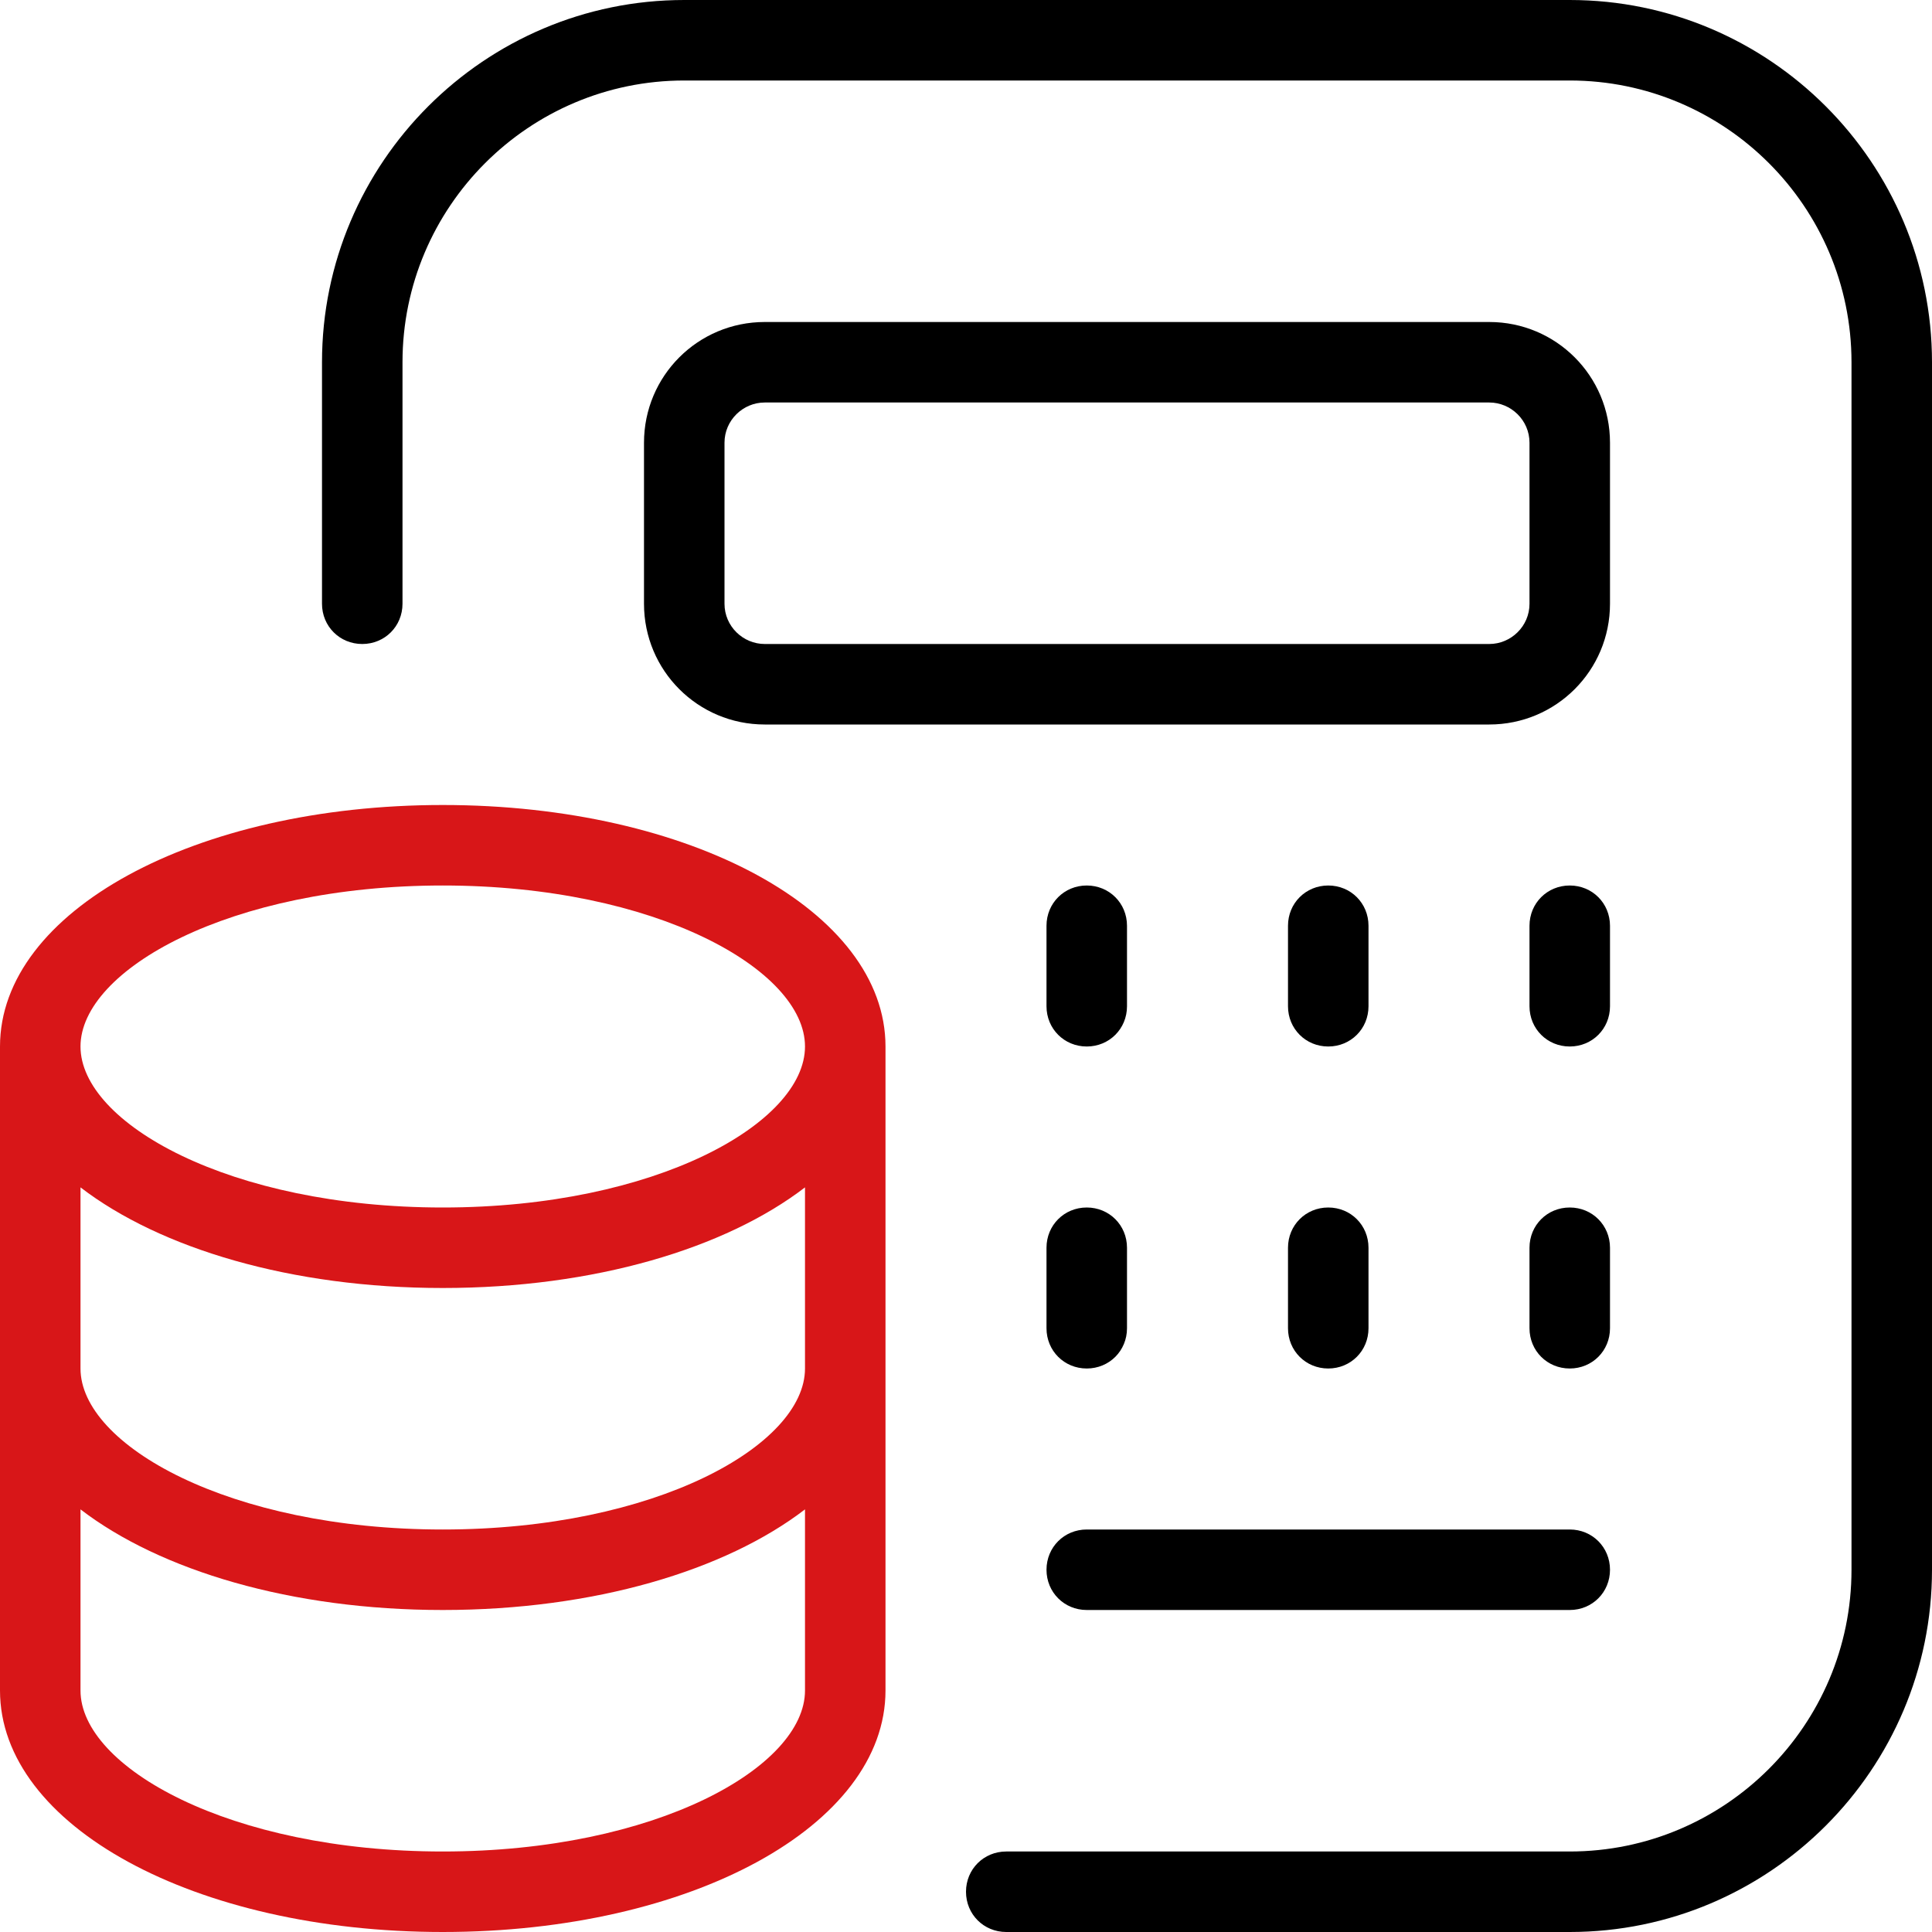
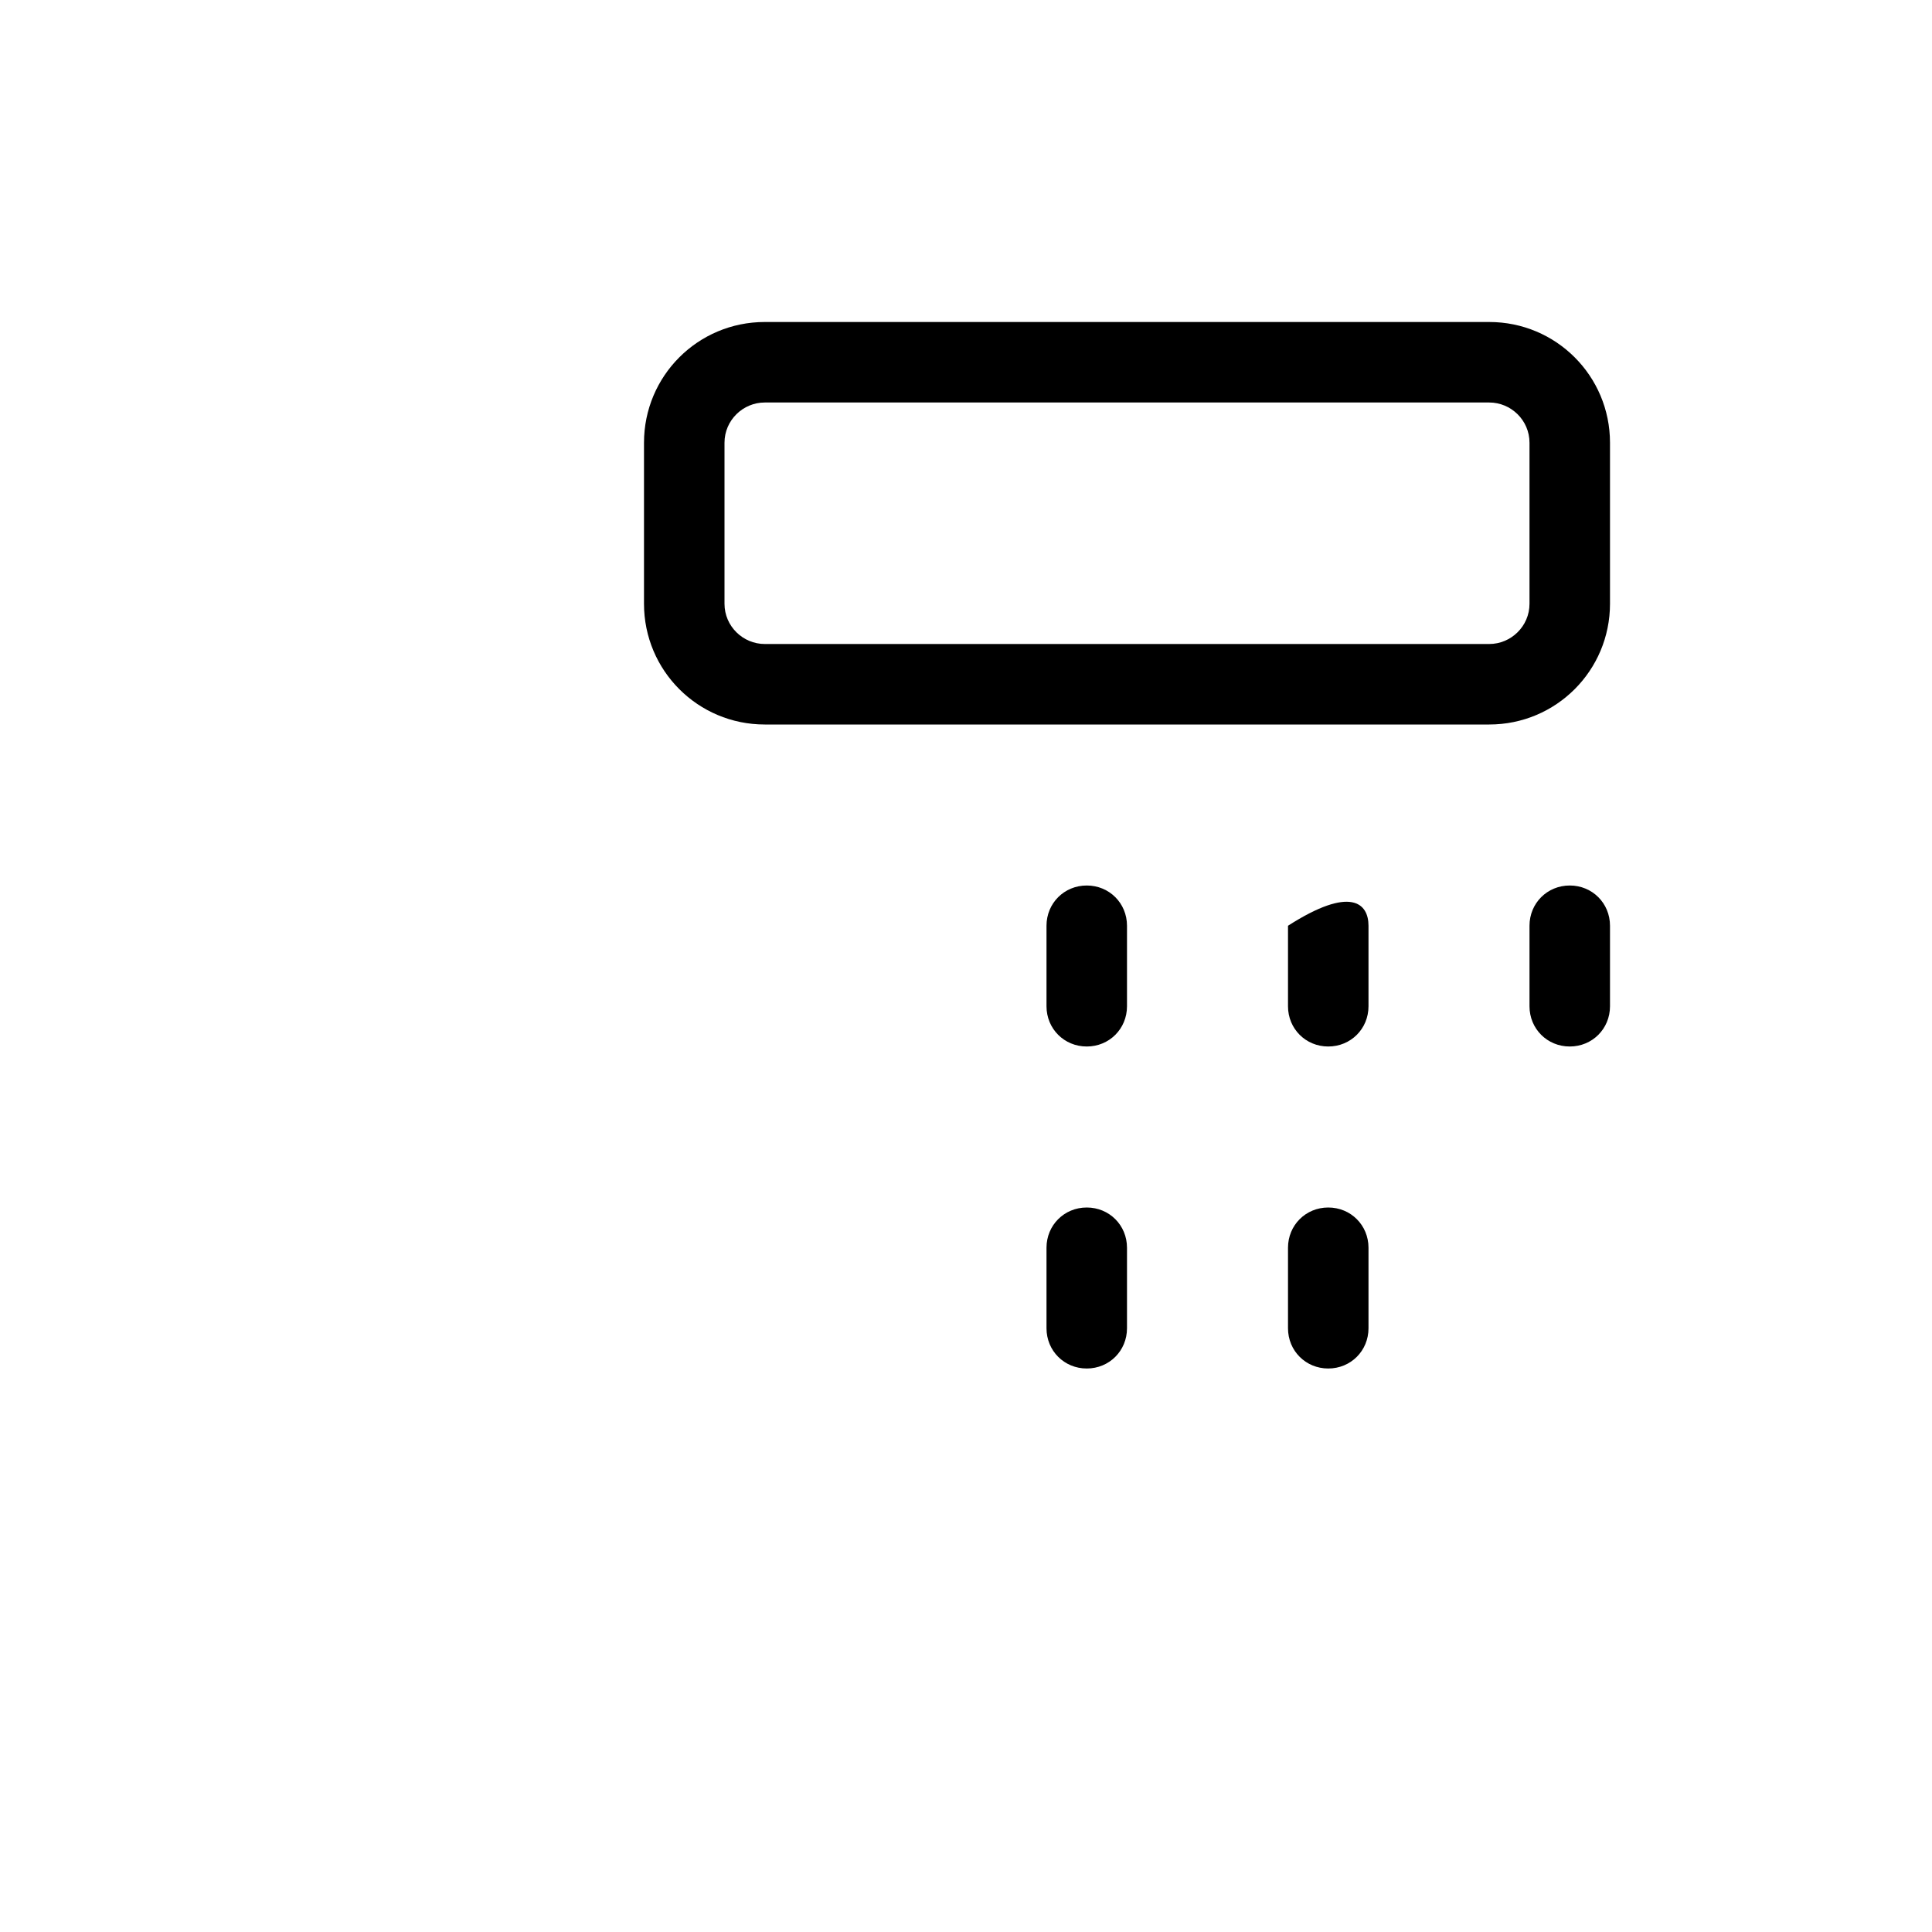
<svg xmlns="http://www.w3.org/2000/svg" width="24" height="24" viewBox="0 0 24 24" fill="none">
  <g clip-path="url(#clip0_28_233)">
-     <path d="M5.5 10C2.42 10 0 11.32 0 13V21C0 22.68 2.42 24 5.5 24C8.58 24 11 22.68 11 21V13C11 11.32 8.58 10 5.5 10ZM10 17C10 17.95 8.15 19 5.5 19C2.85 19 1 17.95 1 17V14.75C1.99 15.51 3.62 16 5.5 16C7.38 16 9.01 15.51 10 14.75V17ZM5.5 11C8.15 11 10 12.05 10 13C10 13.95 8.15 15 5.5 15C2.85 15 1 13.95 1 13C1 12.05 2.85 11 5.5 11ZM5.5 23C2.85 23 1 21.95 1 21V18.75C1.99 19.51 3.62 20 5.5 20C7.38 20 9.01 19.51 10 18.75V21C10 21.95 8.15 23 5.5 23Z" fill="#D81618" />
    <path d="M20 5.5C20 4.67 19.33 4 18.5 4H9.5C8.67 4 8 4.67 8 5.5V7.5C8 8.33 8.67 9 9.5 9H18.5C19.33 9 20 8.33 20 7.5V5.5ZM19 7.5C19 7.78 18.77 8 18.5 8H9.5C9.23 8 9 7.78 9 7.5V5.5C9 5.22 9.23 5 9.5 5H18.5C18.77 5 19 5.22 19 5.5V7.5Z" fill="black" />
    <path d="M20 12.5C20 12.78 19.78 13 19.5 13C19.22 13 19 12.78 19 12.5V11.5C19 11.22 19.22 11 19.5 11C19.78 11 20 11.22 20 11.5V12.5Z" fill="black" />
-     <path d="M16 12.5V11.5C16 11.22 16.22 11 16.5 11C16.78 11 17 11.22 17 11.5V12.5C17 12.78 16.78 13 16.5 13C16.22 13 16 12.78 16 12.5Z" fill="black" />
+     <path d="M16 12.5V11.5C16.78 11 17 11.22 17 11.5V12.5C17 12.78 16.78 13 16.5 13C16.22 13 16 12.78 16 12.5Z" fill="black" />
    <path d="M13 12.5V11.5C13 11.22 13.22 11 13.5 11C13.78 11 14 11.22 14 11.5V12.5C14 12.78 13.78 13 13.5 13C13.22 13 13 12.78 13 12.5Z" fill="black" />
    <path d="M13 15.5C13 15.22 13.22 15 13.5 15C13.78 15 14 15.22 14 15.5V16.5C14 16.78 13.78 17 13.5 17C13.22 17 13 16.78 13 16.5V15.5Z" fill="black" />
    <path d="M16 15.5C16 15.22 16.22 15 16.5 15C16.78 15 17 15.22 17 15.5V16.5C17 16.78 16.78 17 16.5 17C16.22 17 16 16.78 16 16.5V15.5Z" fill="black" />
-     <path d="M20 16.5C20 16.78 19.78 17 19.5 17C19.22 17 19 16.78 19 16.5V15.5C19 15.22 19.22 15 19.5 15C19.78 15 20 15.22 20 15.5V16.5Z" fill="black" />
-     <path d="M13 19.5C13 19.22 13.22 19 13.5 19H19.5C19.78 19 20 19.22 20 19.5C20 19.78 19.78 20 19.5 20H13.5C13.22 20 13 19.78 13 19.5Z" fill="black" />
-     <path d="M24 4.5V19.5C24 21.98 21.98 24 19.5 24H12.5C12.22 24 12 23.78 12 23.5C12 23.22 12.22 23 12.5 23H19.5C21.43 23 23 21.43 23 19.5V4.5C23 2.57 21.43 1 19.5 1H8.5C6.57 1 5 2.57 5 4.5V7.5C5 7.78 4.78 8 4.5 8C4.22 8 4 7.78 4 7.5V4.5C4 2.02 6.02 0 8.5 0H19.5C21.98 0 24 2.02 24 4.5Z" fill="black" />
  </g>
  <defs>
    <clipPath id="clip0_28_233">
      <rect width="24" height="24" fill="white" />
    </clipPath>
  </defs>
</svg>